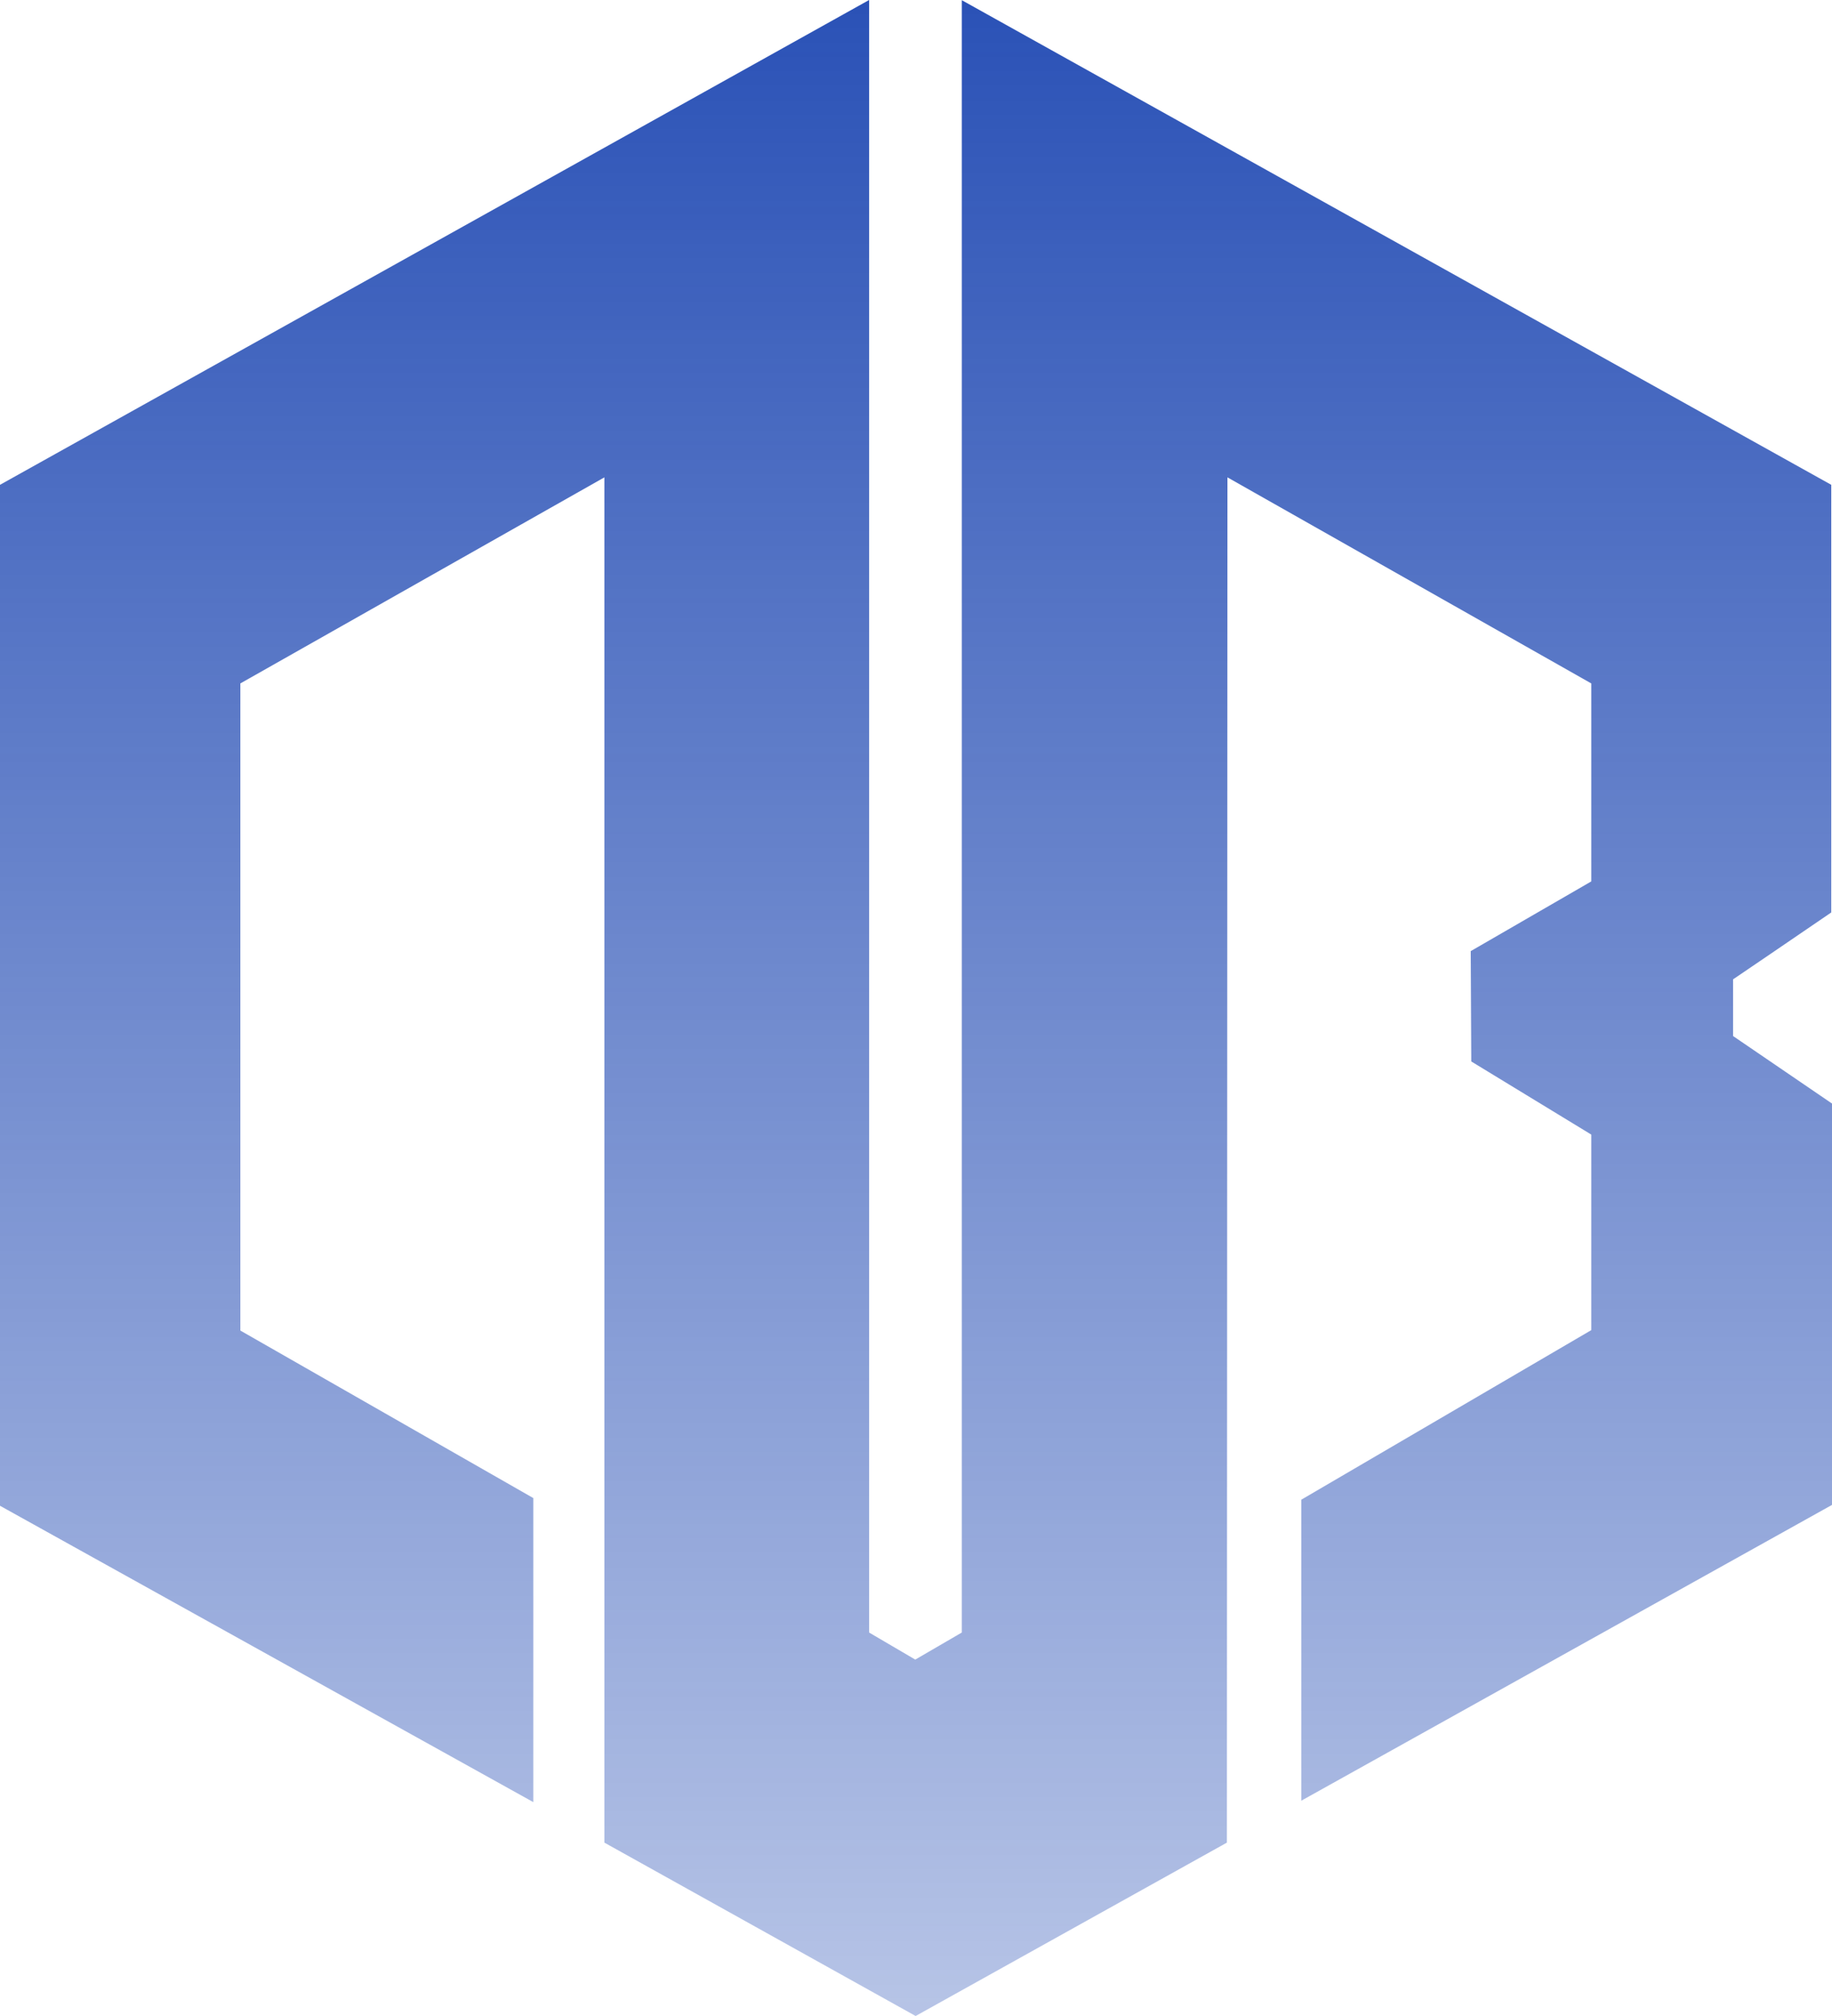
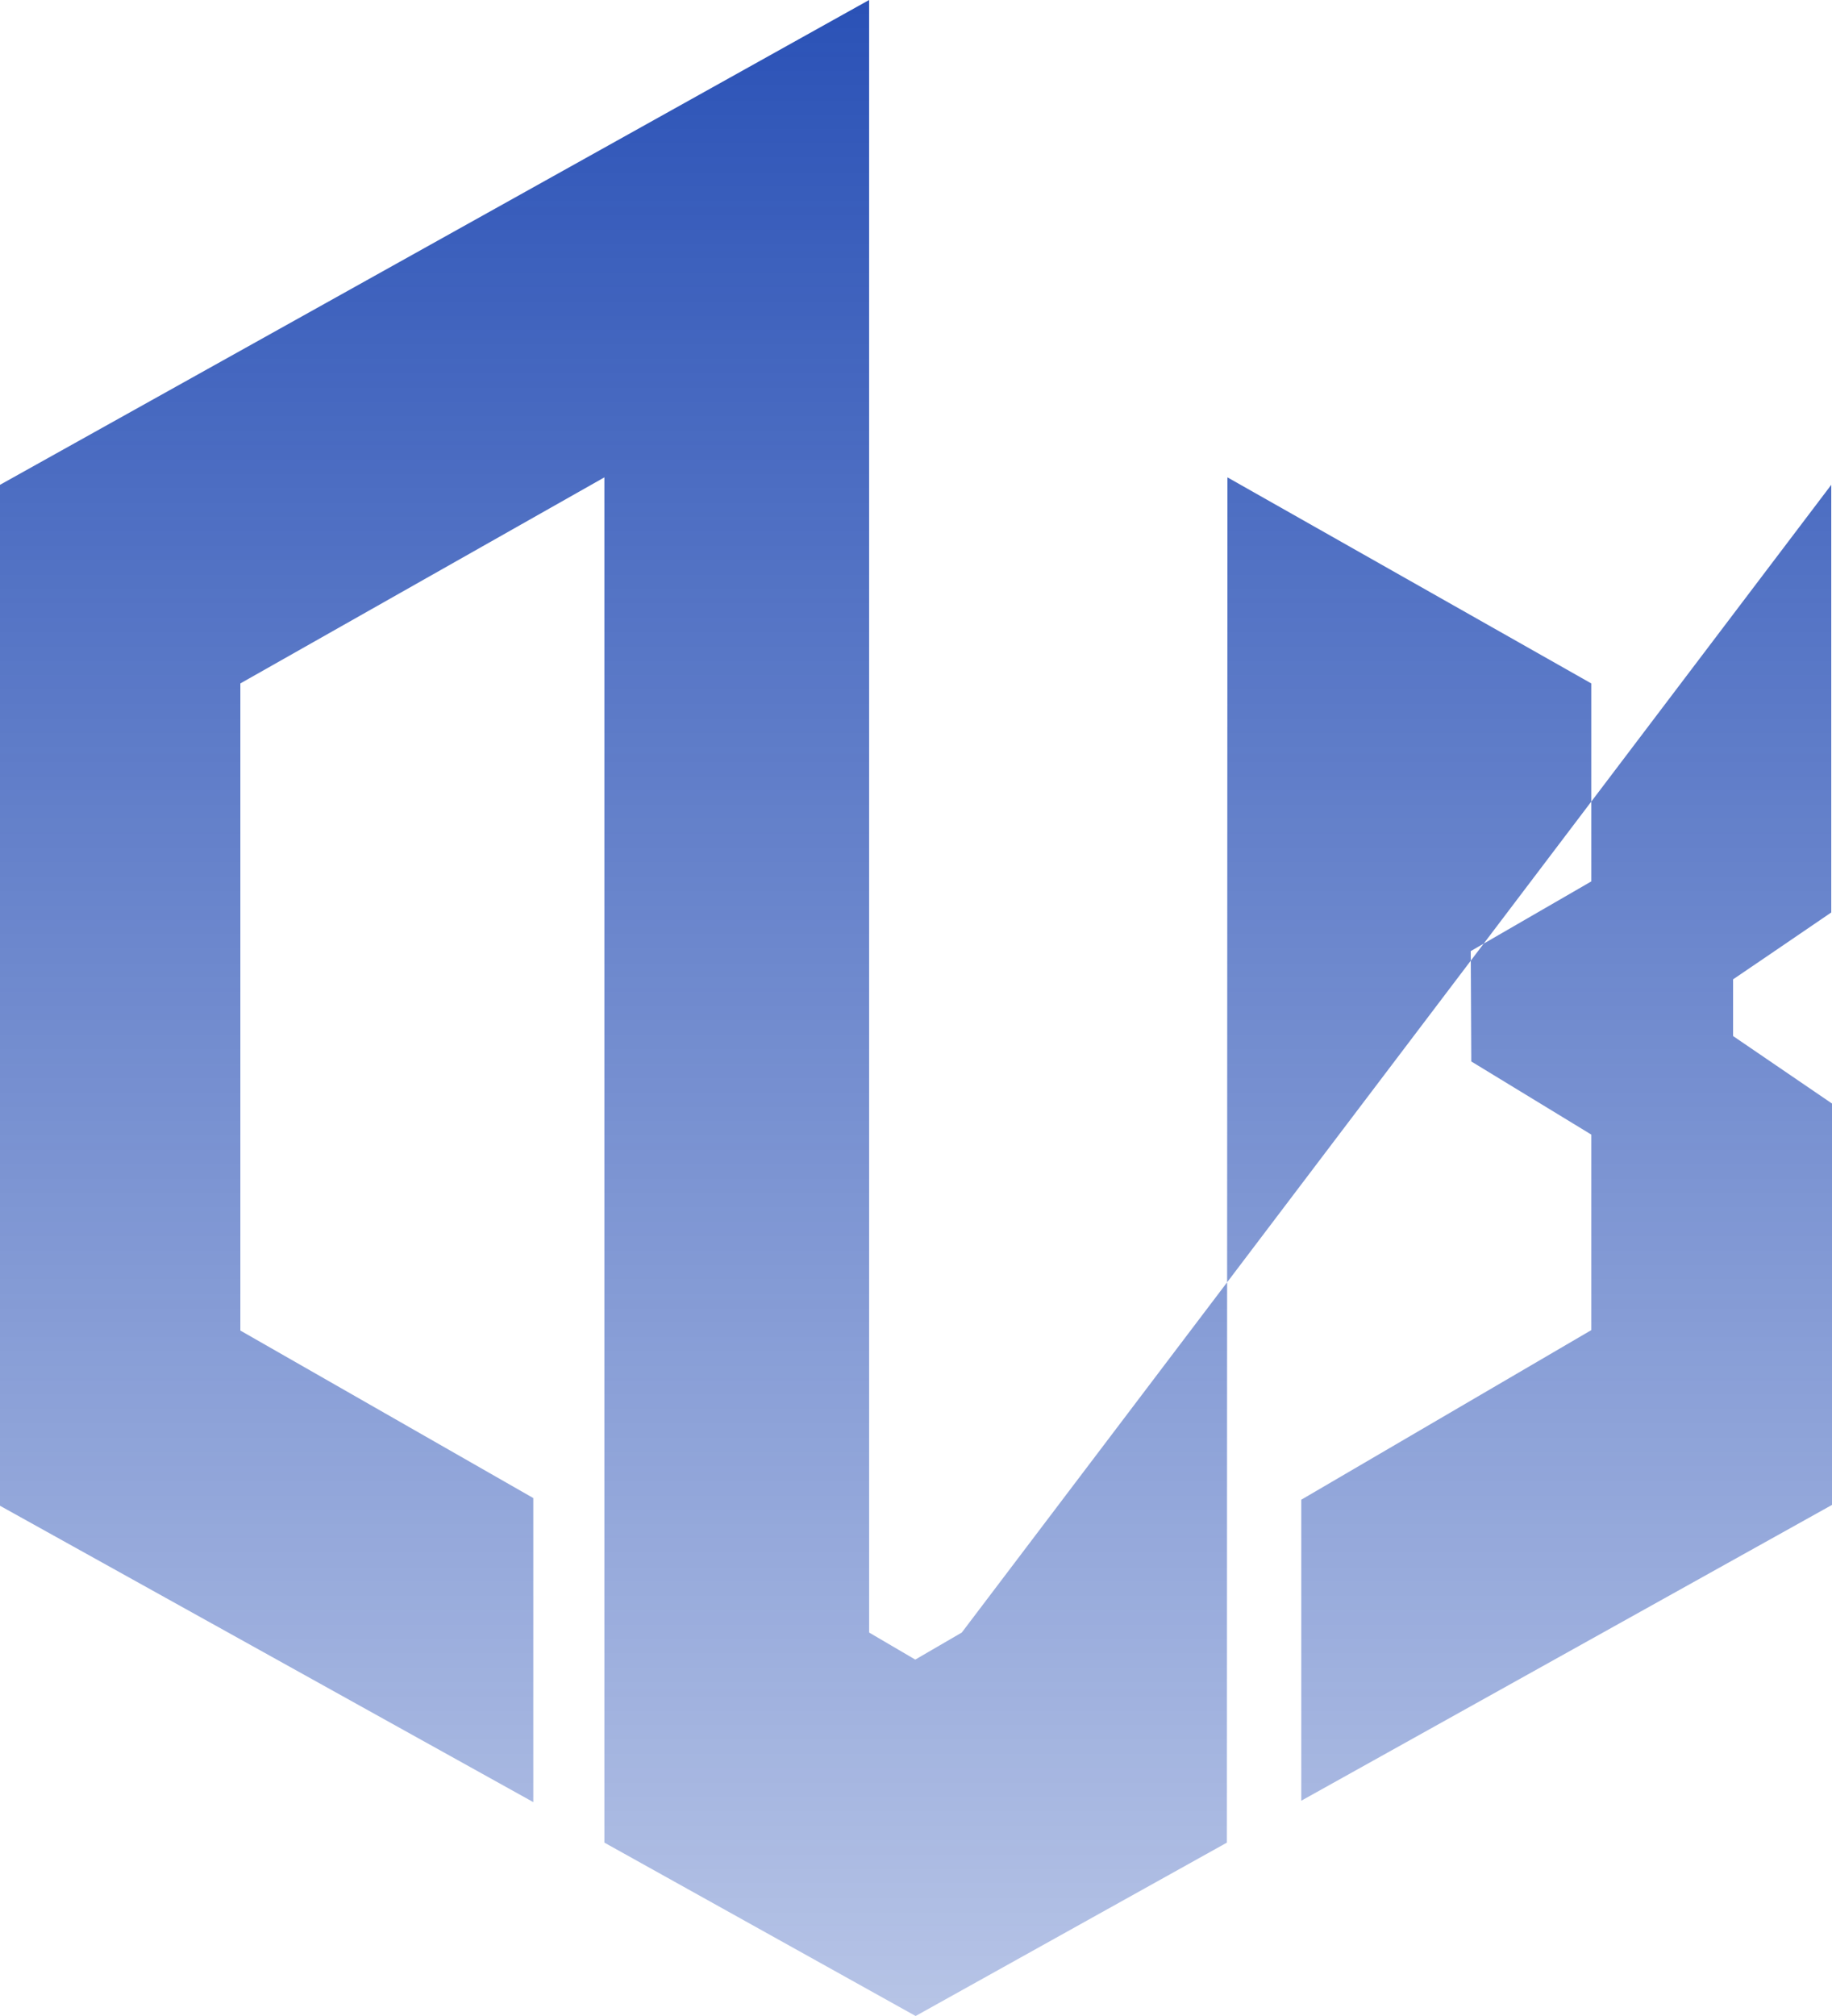
<svg xmlns="http://www.w3.org/2000/svg" width="30" height="33" viewBox="0 0 30 33" fill="none">
  <defs>
    <linearGradient id="grad" x1="0" y1="50" x2="0" y2="-10" gradientUnits="userSpaceOnUse">
      <stop offset="0%" stop-color="#002FA8" stop-opacity="0" />
      <stop offset="100%" stop-color="#002FA8" stop-opacity="1" />
      <animate attributeName="y1" from="-10" to="50" dur="2s" fill="freeze" />
    </linearGradient>
  </defs>
-   <path d="M20.1 7.814L26.058 11.187L26.058 14.428L24.084 15.569L24.093 17.375L26.058 18.572C26.058 18.572 26.058 20.879 26.058 21.773L21.309 24.549L21.309 29.476L30 24.634L30 18.064L28.38 16.959L28.38 16.031C28.38 16.031 29.484 15.282 29.988 14.936L29.988 7.936L15.75 0.003L15.75 26.723L14.988 27.166L14.232 26.723L14.232 0L0 7.936L0 24.648L8.733 29.499L8.733 24.522L3.936 21.78L3.936 11.187L9.897 7.814L9.897 30.162L14.994 33L20.091 30.162" fill="url(#grad)" />
+   <path d="M20.1 7.814L26.058 11.187L26.058 14.428L24.084 15.569L24.093 17.375L26.058 18.572C26.058 18.572 26.058 20.879 26.058 21.773L21.309 24.549L21.309 29.476L30 24.634L30 18.064L28.38 16.959L28.38 16.031C28.38 16.031 29.484 15.282 29.988 14.936L29.988 7.936L15.75 26.723L14.988 27.166L14.232 26.723L14.232 0L0 7.936L0 24.648L8.733 29.499L8.733 24.522L3.936 21.78L3.936 11.187L9.897 7.814L9.897 30.162L14.994 33L20.091 30.162" fill="url(#grad)" />
</svg>